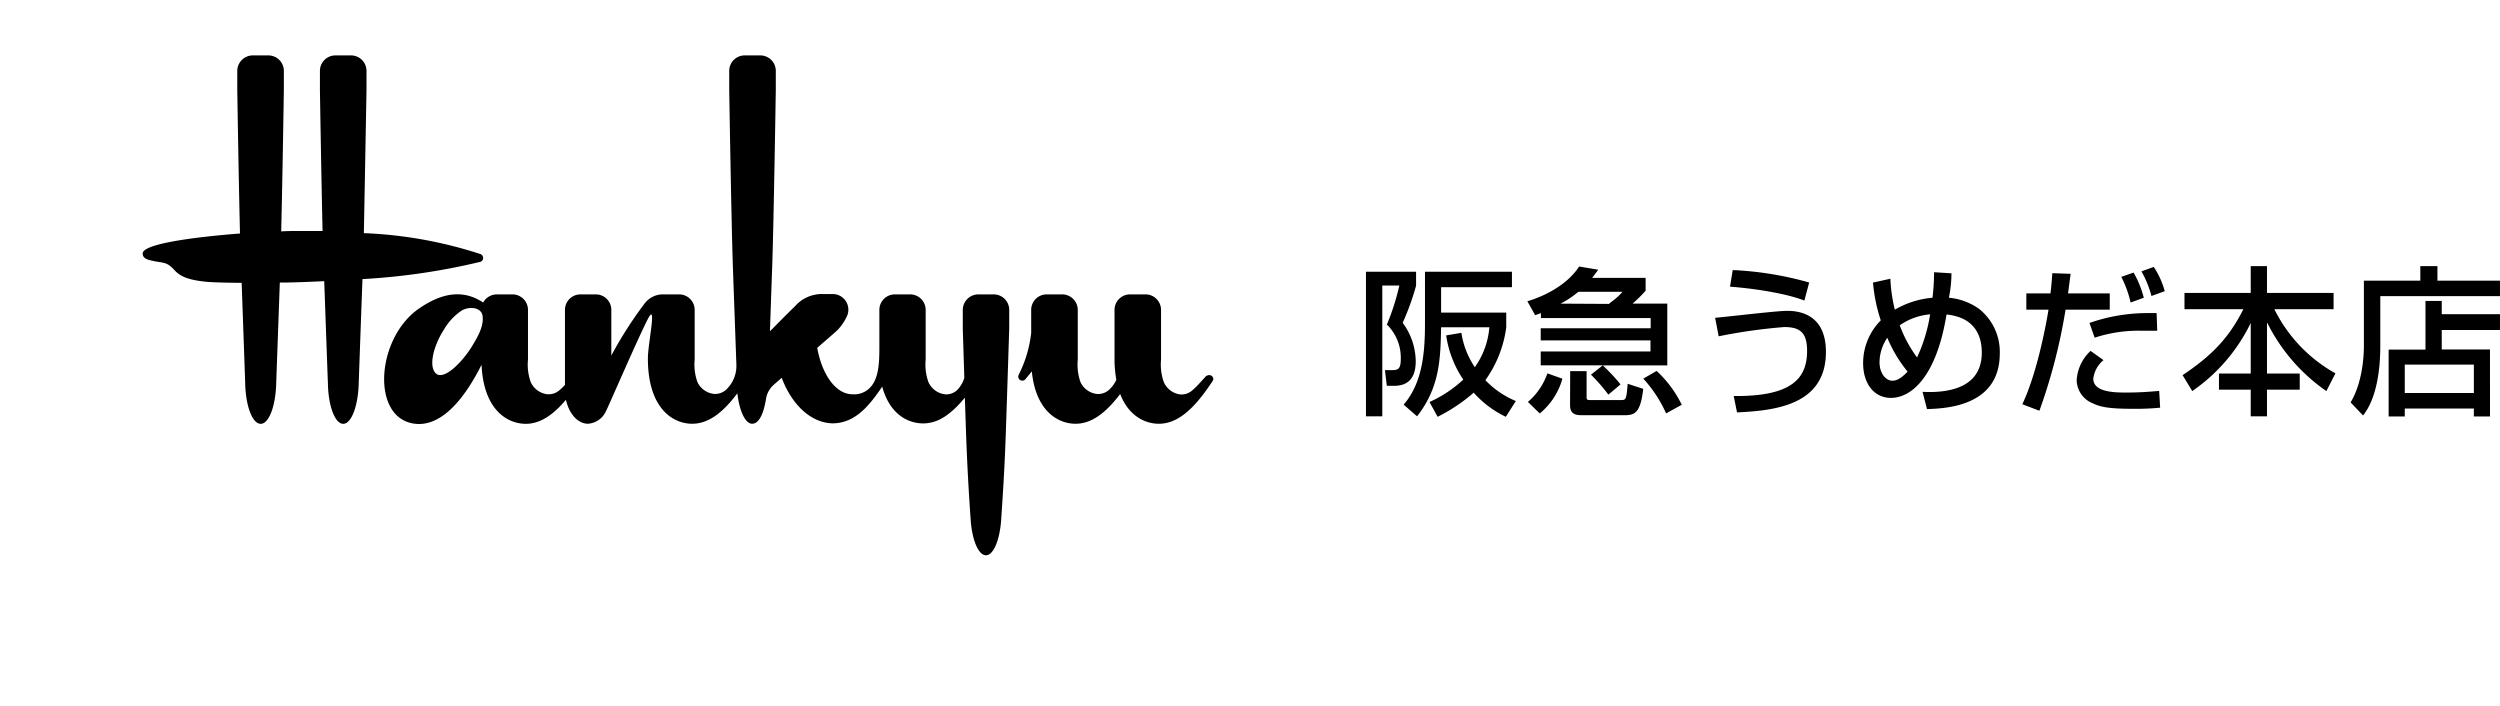
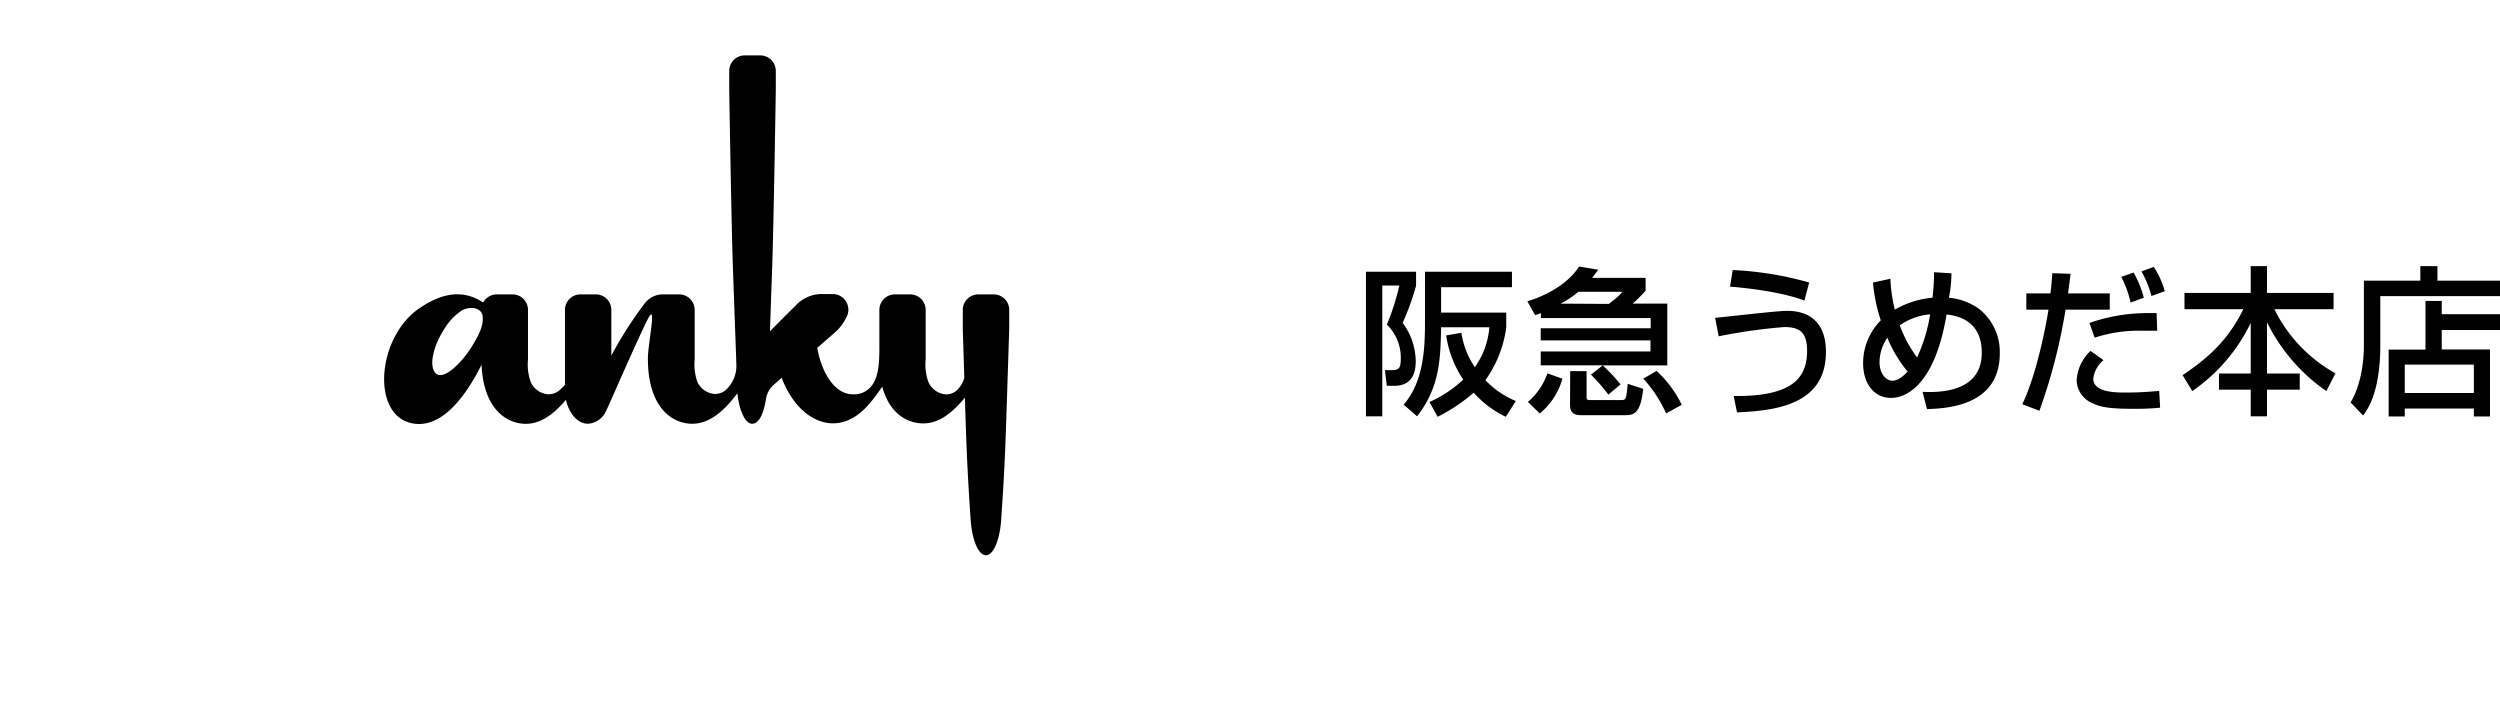
<svg xmlns="http://www.w3.org/2000/svg" viewBox="-20.504 -7.231 359.644 100.086" width="2500" height="706">
-   <path d="M49 29.14a.59.59 0 0 0-.42-.57 61.63 61.63 0 0 0-16.74-3C32 17.29 32.22 5 32.22 5V2.23A2.23 2.23 0 0 0 30 0h-2.25a2.23 2.23 0 0 0-2.23 2.23V5s.19 12 .38 20.26h-3.58c-.6 0-1.42 0-2.37.06.2-8.24.38-20.28.38-20.28V2.23A2.23 2.23 0 0 0 18.1 0h-2.23a2.24 2.24 0 0 0-2.24 2.23V5s.19 12.38.39 20.62c-6.52.51-14 1.47-14 2.88 0 .83 1 .95 1.61 1.09 1.37.28 1.86.11 2.87 1.2.7.77 1.57 1.47 4.62 1.77.69.08 2.54.14 5.14.16.23 6.44.51 14.35.51 14.49C14.85 50.48 15.81 53 17 53s2.14-2.55 2.23-5.79c0-.14.29-8.08.52-14.53 2 0 4.15-.1 6.39-.2.23 6.49.52 14.59.53 14.73.06 3.27 1.03 5.79 2.2 5.79s2.13-2.52 2.23-5.76c0-.14.3-8.52.54-15.06a94.62 94.62 0 0 0 16.94-2.48.58.58 0 0 0 .42-.56zM153.57 46a.78.78 0 0 0-.75.33c-1.82 2-2.22 2.45-3.49 2.45a3 3 0 0 1-2.41-1.78 7.58 7.58 0 0 1-.4-3.23v-7.16a2.23 2.23 0 0 0-2.23-2.23h-2.23a2.23 2.23 0 0 0-2.23 2.23v7a16.44 16.44 0 0 0 .26 3.05 4.06 4.06 0 0 1-.84 1.24 2.37 2.37 0 0 1-1.92.81 3 3 0 0 1-2.4-1.71 7.65 7.65 0 0 1-.39-3.23v-7.16a2.24 2.24 0 0 0-2.24-2.23h-2.23a2.23 2.23 0 0 0-2.23 2.23v3.32a17.59 17.59 0 0 1-1.79 6 .61.61 0 0 0-.07.28.58.58 0 0 0 .59.58.55.55 0 0 0 .44-.21c.31-.38.64-.77.92-1.13.56 5.71 3.76 7.54 6.29 7.54 2.28 0 4.32-1.51 6.42-4.28 1.23 3.18 3.6 4.28 5.56 4.28 2.76 0 5.13-2.18 7.73-6.13a.63.63 0 0 0 .11-.35.59.59 0 0 0-.47-.51z" />
  <path d="M122.47 34.38h-2.23a2.24 2.24 0 0 0-2.24 2.23v2.79s.1 3.08.22 7a4.23 4.23 0 0 1-1 1.71 2.28 2.28 0 0 1-1.74.65 3 3 0 0 1-2.42-1.76 7.41 7.41 0 0 1-.4-3.23v-7.16a2.23 2.23 0 0 0-2.23-2.23h-2.24a2.23 2.23 0 0 0-2.19 2.23v5.4c0 2.36-.11 4.68-1.49 5.93a3.16 3.16 0 0 1-2.39.81c-2.37 0-4.37-2.81-5.06-6.68 0 0 2.62-2.27 2.86-2.5a7.31 7.31 0 0 0 1.39-2 2.25 2.25 0 0 0-2-3.24h-1.45a5.13 5.13 0 0 0-4 1.76c-1.28 1.23-3 3-3.6 3.59.1-3 .22-6.39.32-9.21.23-6.62.52-25.47.52-25.47V2.23A2.23 2.23 0 0 0 88.87 0h-2.23a2.23 2.23 0 0 0-2.24 2.23V5s.3 18.82.53 25.49c.16 4.55.38 10.58.5 14a4.68 4.68 0 0 1-1.27 3.39 2.36 2.36 0 0 1-1.92.82 3 3 0 0 1-2.41-1.7 7.41 7.41 0 0 1-.4-3.23v-7.16a2.23 2.23 0 0 0-2.23-2.23h-2.55a3.34 3.34 0 0 0-2.42 1.31 57.28 57.28 0 0 0-4.79 7.49v-6.57a2.23 2.23 0 0 0-2.23-2.23H63a2.23 2.23 0 0 0-2.23 2.23V47.4c-1 1.08-1.5 1.35-2.49 1.35A3 3 0 0 1 55.85 47a7.41 7.41 0 0 1-.4-3.23v-7.16a2.23 2.23 0 0 0-2.23-2.23H51a2.26 2.26 0 0 0-2 1.17c-3.26-2.18-6.47-1-9.1.78-6.11 4.06-7.07 15.2-1.28 16.56 4.67 1.09 8.3-4.68 10.15-8.39.29 6.5 3.71 8.5 6.37 8.5 2 0 3.89-1.21 5.77-3.46.44 2 1.7 3.45 3.18 3.45a3.1 3.1 0 0 0 2.61-1.87c.23-.41 4.64-10.59 6-13.21s0 3.52 0 5.7c0 7.17 3.59 9.38 6.37 9.38 2.31 0 4.37-1.54 6.5-4.38.29 2.54 1.14 4.38 2.13 4.38s1.66-1.47 2-3.61a3.37 3.37 0 0 1 1.11-2l1.14-1c1.44 3.83 4.15 6.45 7.26 6.55h.2c3.13-.09 5.11-2.49 7-5.28 1.08 4 3.73 5.29 5.89 5.29s4-1.3 6-3.7c.06 1.8.12 3.64.18 5.36.24 6.68.63 11.79.65 12.15.19 2.93 1.11 5.16 2.2 5.16 1.1 0 2-2.23 2.2-5.16 0-.36.42-5.47.65-12.15s.5-15.29.5-15.29v-2.7a2.23 2.23 0 0 0-2.21-2.23zm-75.09 7.49c-1.57 2.52-4.1 4.89-5.18 3.88s-.36-4 1.22-6.4a8.18 8.18 0 0 1 2.58-2.7c1.29-.63 2.74-.28 2.91.77.2 1.36-.46 2.72-1.53 4.45zM189.73 39.91a11.89 11.89 0 0 0 1.93 4.94 11.38 11.38 0 0 0 2.09-5.74h-6.94c-.09 4.52-.18 8.63-3.46 12.81l-1.93-1.68c2.89-3.32 3.07-8.1 3.07-11.89v-7.23H197v2.23h-10.19V37h9.37v2.14a16.83 16.83 0 0 1-3 7.58 12.79 12.79 0 0 0 4.38 3l-1.44 2.27a14.61 14.61 0 0 1-4.62-3.47 24.93 24.93 0 0 1-5.19 3.47l-1.17-2.13a17.83 17.83 0 0 0 4.86-3.22 15.24 15.24 0 0 1-2.46-6.36zM176 31.12h7.21v2a36.3 36.3 0 0 1-1.93 5.35 9.43 9.43 0 0 1 1.88 5.53c0 2.2-.92 3.53-3.07 3.53H179l-.27-2.25h1c1 0 1.28-.27 1.28-1.7a6.65 6.65 0 0 0-2-4.86 34 34 0 0 0 1.79-5.61h-2.45v18.81H176zM202.1 45.74a9.48 9.48 0 0 1-2.8 4.11l1.7 1.66a9.9 9.9 0 0 0 3.26-5zm6.27.19a25.31 25.31 0 0 1 2.5 2.87l1.75-1.47a25.84 25.84 0 0 0-2.55-2.73h9.28v-8.89h-5a19.07 19.07 0 0 0 1.88-1.86V32h-7.69c.37-.48.48-.62.87-1.17l-2.75-.46c-1.47 2.32-4.41 4.09-7.44 5l1.12 2c.32-.11.55-.18.83-.3v.72h15.79v1.46h-15.82V41h15.79v1.59h-15.79v2h8.93zM204 35.71a13.79 13.79 0 0 0 2.55-1.7h6.34a6.94 6.94 0 0 1-.83.85c-.16.16-.9.69-1.1.89zm1.36 14.6c0 1.45 1.05 1.45 1.79 1.45h6.17c1.47 0 2.19-.55 2.57-3.79l-2.24-.73c-.19 2.34-.26 2.34-1 2.34h-4.24c-.53 0-.67 0-.67-.41v-3.75h-2.36zm10.54-3.81a18.88 18.88 0 0 1 3.28 5l2.25-1.24a16.4 16.4 0 0 0-3.62-4.87zM239.07 35.27c-3.24-1.26-8.59-1.85-10.7-2l.39-2.39a48.16 48.16 0 0 1 11 1.79zM228.9 49c8.38.09 10.56-2.55 10.56-6.5 0-2.71-1.11-3.42-3.29-3.42a77.88 77.88 0 0 0-9.43 1.33l-.51-2.66c1.68-.14 8.8-1 10.33-1 1.38 0 5.61.21 5.61 5.91 0 7.8-7.63 8.44-12.79 8.7zM252.79 38.83a8.92 8.92 0 0 1 4.37-1.58 23.15 23.15 0 0 1-1.88 6.2 18.37 18.37 0 0 1-2.49-4.62zm4.94-7.64a32.6 32.6 0 0 1-.23 3.67 13 13 0 0 0-5.42 1.72 22.67 22.67 0 0 1-.64-4.45l-2.5.55a23.66 23.66 0 0 0 1.12 5.44 8.72 8.72 0 0 0-2.54 6.15c0 3 1.62 5 4 5 2.87 0 6.52-2.92 8-12 1.1.14 5.07.57 5.07 5.49 0 5.26-5.12 5.81-8.52 5.64l.64 2.48c2.64-.09 10.47-.36 10.47-8a7.89 7.89 0 0 0-3-6.43 8.85 8.85 0 0 0-4.32-1.59 18 18 0 0 0 .37-3.51zm-3.81 14.3c-.37.37-1.22 1.31-2.18 1.31s-1.86-1.06-1.86-2.66a6.34 6.34 0 0 1 1.12-3.52 19.33 19.33 0 0 0 2.92 4.87zM287.9 34.86a14.9 14.9 0 0 0-1.47-3.62l-1.77.62a15.39 15.39 0 0 1 1.34 3.69zm-13.16-3.53c-.07.87-.11 1.63-.27 2.91H271v2.34h3.19c-.26 1.63-1.57 9-3.77 13.6l2.46.94a80.4 80.4 0 0 0 3.76-14.54H283v-2.34h-6c.11-.8.18-1.4.37-2.82zm15 5.74h-1.31a25.26 25.26 0 0 0-8.35 1.42l.75 2.12a20.23 20.23 0 0 1 6.8-1h2.2zm-9.5 5.44a6.25 6.25 0 0 0-2 4.27 3.68 3.68 0 0 0 2.39 3.3c1 .49 2.27.76 5.69.76a37.46 37.46 0 0 0 3.93-.16l-.14-2.41c-1.75.14-2.85.23-4.71.23-1.58 0-4.77 0-4.77-2a4.09 4.09 0 0 1 1.47-2.66zm10.67-8.59a11.88 11.88 0 0 0-1.58-3.49l-1.77.64a14.78 14.78 0 0 1 1.44 3.54zM293.75 34.17h9.53v-3.85h2.34v3.85h9.58v2.34h-8.52a21.42 21.42 0 0 0 8.79 9.23l-1.31 2.55a26.05 26.05 0 0 1-8.49-9.8h-.05v7.28h4.71v2.32h-4.71v3.83h-2.34v-3.83h-4.57v-2.32h4.57v-7.28a25.25 25.25 0 0 1-8.41 9.8L293.48 46c4.15-2.78 6.68-5.35 8.74-9.49h-8.47zM335.38 44.48v4.09h-9.94v-4.09zm-15.82-2.66c0 .5 0 4.93-1.91 8.1l1.79 1.88c2-2.52 2.48-6.72 2.48-10v-7.17h17.22v-2.22h-9v-2.09h-2.46v2.09h-8.12zm3.56 10.12h2.32V50.8h9.94v1.14h2.32V42.3h-6.94v-2.8h8.38v-2.27h-8.38v-1.91h-2.34v7h-5.3z" />
</svg>